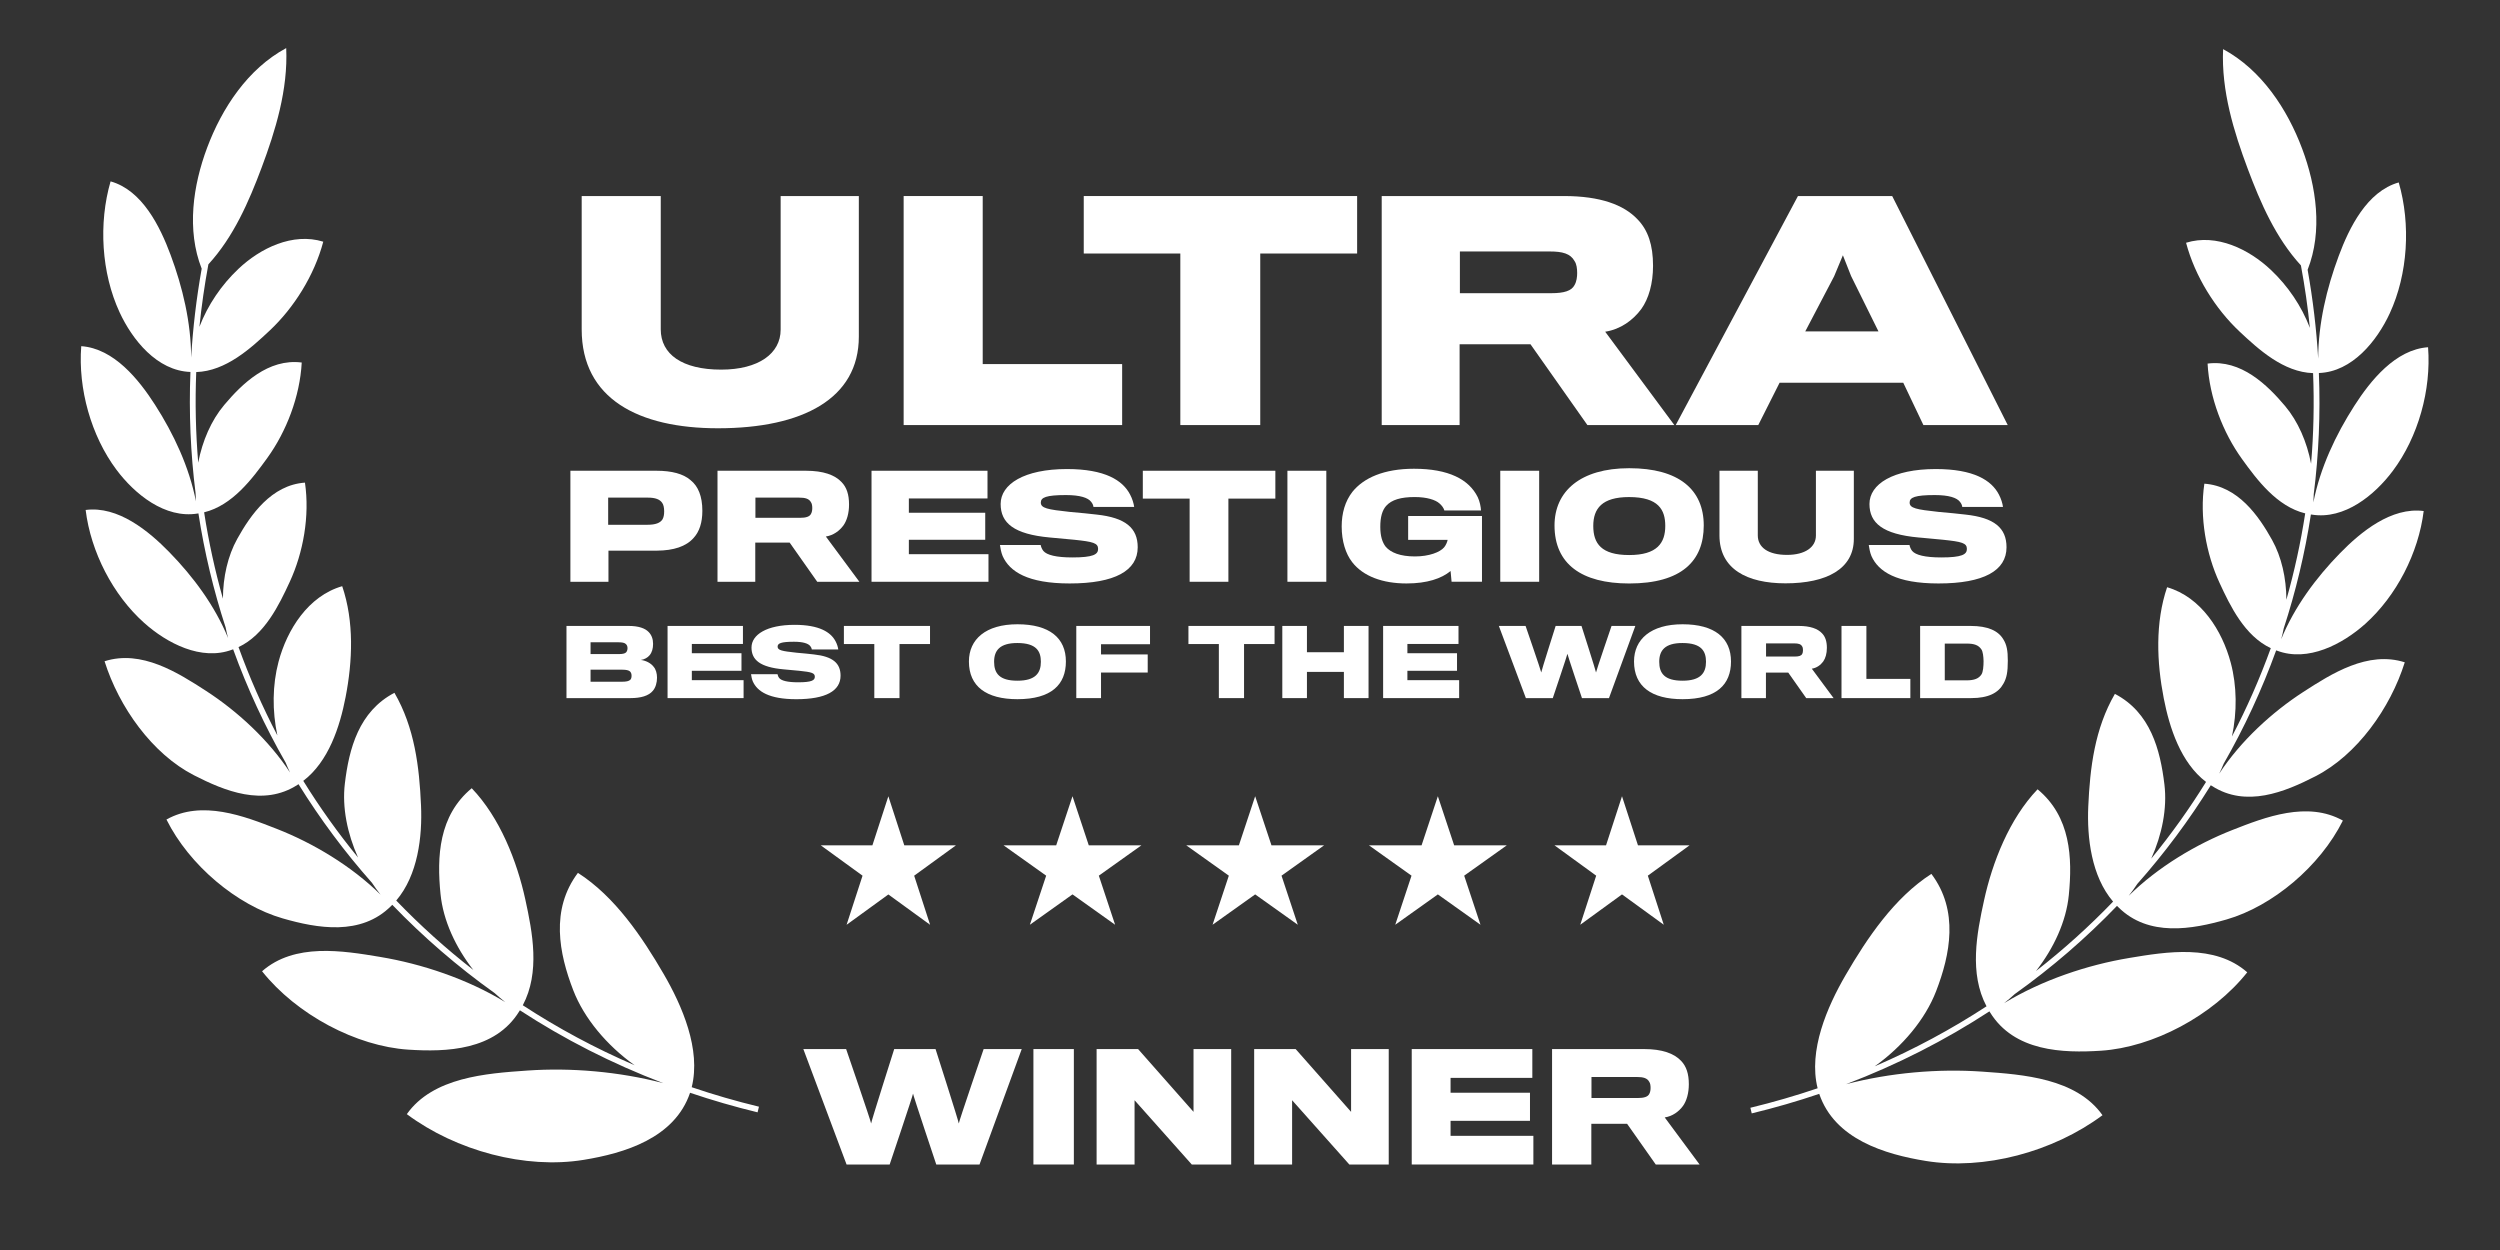
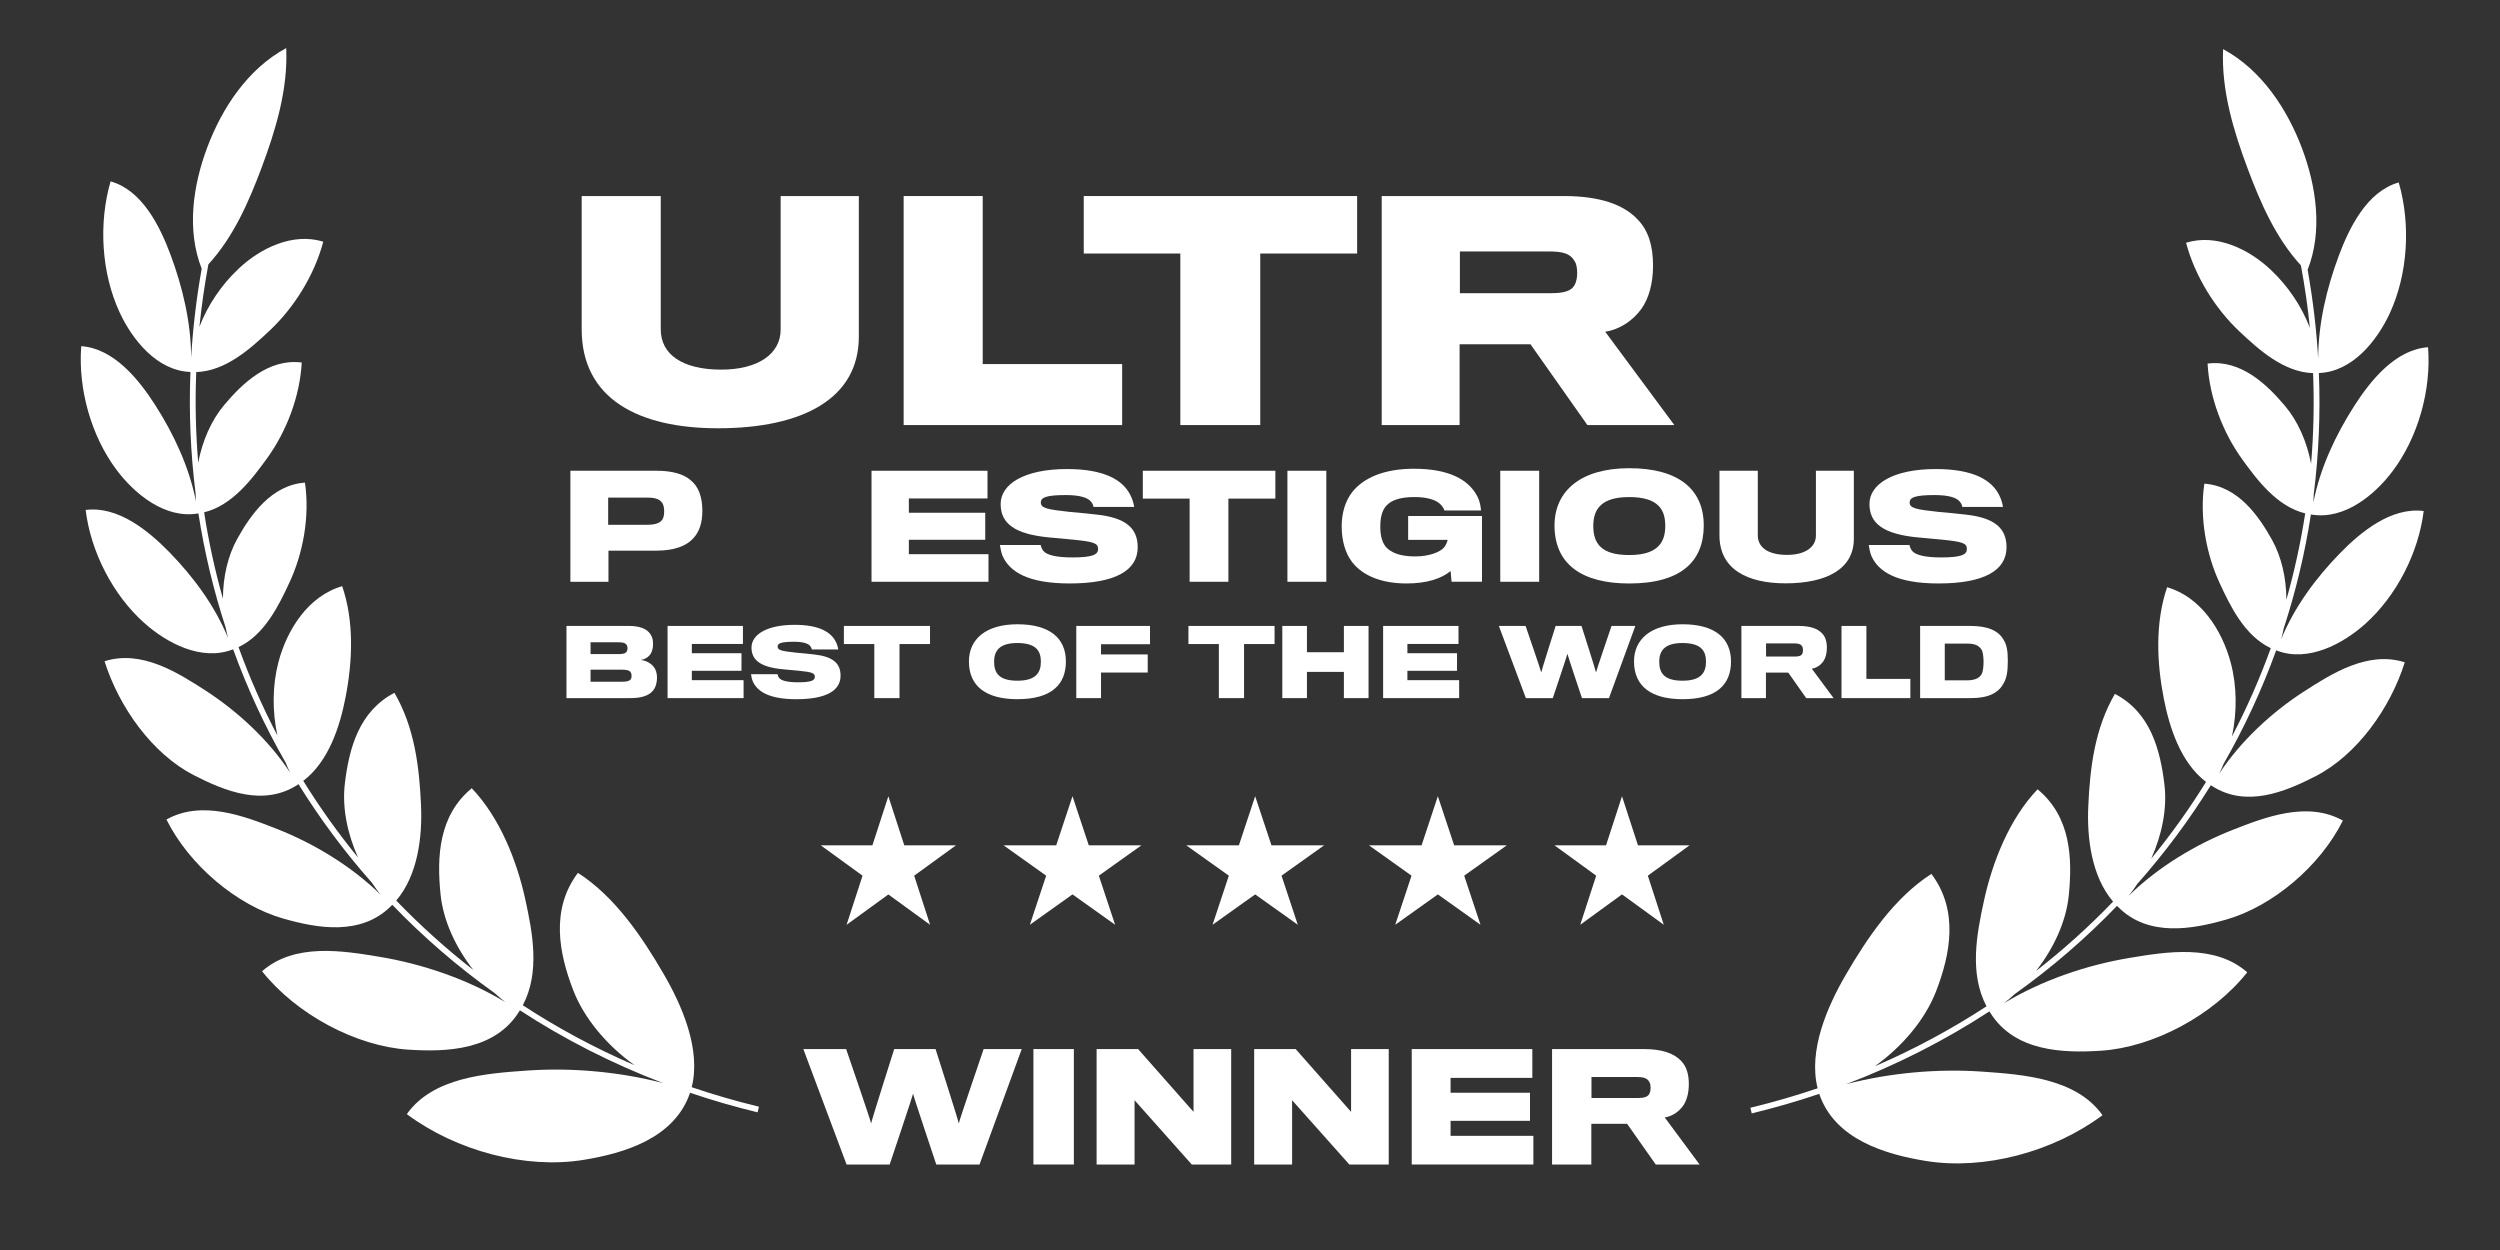
<svg xmlns="http://www.w3.org/2000/svg" width="120" height="60" viewBox="0 0 120 60" fill="none">
  <rect x="0" y="0" width="120" height="60" fill="#333333" stroke="none" />
  <g id="Logo">
    <path id="Vector" d="M9.681 12.898C8.948 11.035 9.267 8.893 9.942 7.091C10.652 5.195 11.889 3.305 13.738 2.308C13.83 4.305 13.22 6.279 12.553 8.059C11.953 9.66 11.217 11.365 10.002 12.689C9.816 13.692 9.673 14.693 9.572 15.688C9.975 14.637 10.628 13.678 11.443 12.907C12.491 11.914 14.052 11.148 15.517 11.601C15.088 13.22 14.11 14.772 12.951 15.861C12.04 16.718 10.837 17.816 9.419 17.859C9.361 19.324 9.394 20.776 9.514 22.209C9.714 21.16 10.143 20.174 10.762 19.439C11.612 18.429 12.873 17.195 14.483 17.401C14.396 19.04 13.742 20.719 12.832 21.98C12.108 22.983 11.153 24.261 9.798 24.591C10.015 25.998 10.317 27.382 10.701 28.736C10.704 27.7 10.934 26.682 11.388 25.865C12.028 24.714 13.026 23.279 14.638 23.166C14.874 24.774 14.554 26.531 13.908 27.929C13.392 29.046 12.704 30.471 11.449 31.061C11.976 32.518 12.599 33.934 13.314 35.301C13.063 34.123 13.073 32.881 13.37 31.764C13.779 30.224 14.795 28.606 16.426 28.137C17.003 29.837 16.924 31.735 16.588 33.463C16.313 34.886 15.771 36.557 14.557 37.481C15.351 38.762 16.229 39.991 17.186 41.161C16.672 40.014 16.416 38.759 16.553 37.611C16.753 35.937 17.224 34.147 18.933 33.255C19.902 34.928 20.127 36.805 20.209 38.659C20.276 40.158 20.06 42.006 19.019 43.226C20.164 44.416 21.4 45.53 22.719 46.558C21.867 45.465 21.271 44.182 21.145 42.914C20.966 41.122 21.053 39.15 22.643 37.835C24.003 39.255 24.815 41.347 25.213 43.164C25.564 44.77 25.931 46.672 25.094 48.253C26.773 49.349 28.566 50.315 30.462 51.132C29.128 50.182 28.036 48.878 27.516 47.532C26.834 45.767 26.413 43.664 27.74 41.897C29.519 43.036 30.827 44.98 31.857 46.753C32.741 48.274 33.656 50.374 33.202 52.186C34.251 52.542 35.328 52.855 36.43 53.121L36.364 53.392C35.258 53.124 34.177 52.81 33.123 52.453C32.385 54.635 29.967 55.356 28.011 55.674C25.224 56.127 21.906 55.249 19.527 53.479C20.783 51.705 23.345 51.525 25.277 51.389L25.302 51.387C27.418 51.239 29.707 51.437 31.835 51.99C29.377 51.054 27.076 49.878 24.955 48.494L24.924 48.544C23.761 50.428 21.427 50.502 19.596 50.383C17.11 50.221 14.24 48.709 12.579 46.62C14.141 45.249 16.449 45.633 18.237 45.93L18.246 45.932C20.241 46.264 22.422 46.987 24.252 48.102C24.078 47.964 23.907 47.819 23.741 47.667C21.962 46.398 20.32 44.978 18.83 43.431C18.813 43.448 18.796 43.465 18.778 43.482C17.329 44.94 15.22 44.558 13.573 44.084C11.37 43.449 9.085 41.535 7.99 39.337C9.687 38.386 11.716 39.169 13.294 39.789C15.025 40.469 16.858 41.557 18.267 42.944C18.122 42.761 17.983 42.57 17.852 42.372C16.543 40.894 15.364 39.311 14.329 37.641L14.277 37.674C12.638 38.731 10.781 37.965 9.31 37.212C7.315 36.191 5.712 33.947 5.019 31.74C6.789 31.173 8.537 32.286 9.897 33.167C11.383 34.131 12.889 35.505 13.923 37.082C13.847 36.926 13.777 36.768 13.711 36.606C12.718 34.873 11.874 33.054 11.191 31.167L11.156 31.179L11.153 31.18C9.663 31.746 8.004 30.866 6.922 29.9C5.419 28.558 4.359 26.494 4.111 24.478C5.664 24.277 7.128 25.479 8.128 26.504C9.28 27.684 10.314 29.078 10.949 30.627C10.903 30.459 10.863 30.288 10.83 30.115C10.251 28.342 9.813 26.513 9.524 24.643L9.502 24.646L9.494 24.648C7.919 24.91 6.463 23.713 5.592 22.551C4.372 20.92 3.742 18.662 3.9 16.616C5.469 16.726 6.664 18.219 7.439 19.426C8.336 20.824 9.079 22.406 9.405 24.061C9.395 23.93 9.389 23.797 9.387 23.665C9.148 21.762 9.063 19.82 9.141 17.854L9.136 17.854C7.535 17.796 6.351 16.309 5.74 14.99C4.866 13.102 4.725 10.717 5.308 8.706C6.835 9.134 7.686 10.885 8.188 12.233C8.767 13.787 9.171 15.482 9.175 17.167C9.258 15.753 9.426 14.329 9.681 12.898Z" fill="white" />
    <path id="Vector_2" d="M41.224 9.41V16.16C41.224 19.129 38.536 20.557 34.461 20.557C30.652 20.557 27.921 19.143 27.921 15.81V9.41H31.716V15.81C31.716 17 32.738 17.742 34.615 17.742C36.407 17.742 37.471 16.972 37.471 15.824V9.41H41.224Z" fill="white" />
    <path id="Vector_3" d="M53.863 17.476V20.403H43.375V9.41H47.17V17.476H53.863Z" fill="white" />
    <path id="Vector_4" d="M65.142 12.169V9.41H52.02V12.169H56.656V20.403H60.492V12.169H65.142Z" fill="white" />
    <path id="Vector_5" fill-rule="evenodd" clip-rule="evenodd" d="M78.603 10.53C79.107 11.049 79.346 11.763 79.346 12.757C79.346 13.611 79.136 14.339 78.785 14.829C78.393 15.362 77.79 15.81 77.049 15.922L80.368 20.403H76.195L73.463 16.524H70.061V20.403H66.322V9.41H75.074C76.811 9.41 77.945 9.83 78.603 10.53ZM75.579 13.681C75.677 13.513 75.704 13.289 75.704 13.107C75.704 12.897 75.677 12.673 75.579 12.533C75.382 12.169 74.99 12.071 74.402 12.071H70.075V14.073H74.472C75.074 14.073 75.439 13.961 75.579 13.681Z" fill="white" />
-     <path id="Vector_6" fill-rule="evenodd" clip-rule="evenodd" d="M85.42 18.372H91.357L92.323 20.403H96.371L90.825 9.41H86.302L80.435 20.403H84.397L85.42 18.372ZM90.167 15.908H86.652L88.039 13.261L88.459 12.253L88.851 13.247L90.167 15.908Z" fill="white" />
    <path id="Vector_7" fill-rule="evenodd" clip-rule="evenodd" d="M78.202 22.474C75.853 22.474 74.617 23.587 74.617 25.223C74.617 27.07 75.914 28.007 78.202 28.007C80.721 28.007 81.78 26.921 81.78 25.223C81.78 23.499 80.585 22.474 78.202 22.474ZM78.202 26.642C76.865 26.642 76.477 26.092 76.477 25.244C76.477 24.409 76.898 23.859 78.195 23.859C79.615 23.859 79.933 24.477 79.933 25.244C79.933 26.058 79.546 26.642 78.202 26.642Z" fill="white" />
    <path id="Vector_8" d="M71.135 27.924V24.767H67.591V25.915H69.486C69.472 26.003 69.404 26.173 69.316 26.275C69.119 26.506 68.596 26.709 67.917 26.709C67.211 26.709 66.756 26.526 66.512 26.241C66.349 26.03 66.254 25.732 66.254 25.284C66.254 24.815 66.349 24.496 66.532 24.286C66.797 23.987 67.245 23.858 67.904 23.858C68.495 23.858 68.902 23.994 69.092 24.163C69.214 24.265 69.309 24.408 69.329 24.503H71.088C71.081 24.333 71.027 24.061 70.932 23.865C70.511 23.009 69.533 22.5 67.87 22.5C66.424 22.5 65.453 22.941 64.917 23.607C64.564 24.061 64.401 24.632 64.401 25.27C64.401 25.976 64.591 26.58 64.903 26.981C65.433 27.667 66.376 28.006 67.51 28.006C68.508 28.006 69.194 27.768 69.628 27.409L69.676 27.924H71.135Z" fill="white" />
    <path id="Vector_9" d="M52.641 24.7C54.019 24.849 54.61 25.338 54.61 26.268C54.61 27.395 53.51 28.006 51.344 28.006C49.328 28.006 48.459 27.436 48.126 26.689C48.052 26.512 48.018 26.295 47.997 26.159H49.953C49.966 26.241 50.014 26.363 50.082 26.445C50.245 26.641 50.699 26.757 51.473 26.757C52.471 26.757 52.709 26.614 52.709 26.349C52.709 26.064 52.465 26.003 51.562 25.908C51.202 25.874 50.632 25.82 50.394 25.8C48.669 25.643 48.031 25.107 48.031 24.191C48.031 23.24 49.158 22.514 51.215 22.514C53.042 22.514 53.89 23.057 54.243 23.736C54.352 23.939 54.42 24.17 54.44 24.333H52.485C52.478 24.258 52.451 24.184 52.376 24.089C52.227 23.892 51.847 23.763 51.168 23.763C50.211 23.763 49.959 23.878 49.959 24.123C49.959 24.394 50.279 24.455 51.344 24.571C51.758 24.605 52.417 24.672 52.641 24.7Z" fill="white" />
    <path id="Vector_10" fill-rule="evenodd" clip-rule="evenodd" d="M33.15 23.05C33.51 23.336 33.713 23.818 33.713 24.517C33.713 25.087 33.571 25.515 33.299 25.814C32.933 26.235 32.328 26.425 31.541 26.431C31.297 26.438 29.206 26.431 29.206 26.431V27.925H27.379V22.596H31.514C32.247 22.596 32.804 22.745 33.15 23.05ZM31.799 24.931C31.853 24.836 31.88 24.714 31.88 24.544C31.88 24.368 31.846 24.218 31.785 24.137C31.67 23.967 31.453 23.886 31.1 23.886H29.192V25.189H31.086C31.466 25.189 31.69 25.101 31.799 24.931Z" fill="white" />
-     <path id="Vector_11" fill-rule="evenodd" clip-rule="evenodd" d="M40.394 23.139C40.639 23.39 40.754 23.736 40.754 24.218C40.754 24.632 40.652 24.985 40.483 25.223C40.292 25.481 40.001 25.698 39.641 25.753L41.25 27.925H39.227L37.903 26.044H36.253V27.925H34.44V22.596H38.684C39.525 22.596 40.075 22.799 40.394 23.139ZM38.928 24.666C38.975 24.585 38.989 24.476 38.989 24.388C38.989 24.286 38.975 24.177 38.928 24.11C38.833 23.933 38.643 23.886 38.358 23.886H36.26V24.856H38.392C38.684 24.856 38.86 24.802 38.928 24.666Z" fill="white" />
    <path id="Vector_12" d="M47.447 27.925V26.601H43.625V25.909H47.291V24.612H43.625V23.926H47.4V22.596H41.833V27.925H47.447Z" fill="white" />
    <path id="Vector_13" d="M61.217 23.933V22.596H54.855V23.933H57.102V27.925H58.963V23.933H61.217Z" fill="white" />
    <path id="Vector_14" d="M63.663 22.596V27.925H61.796V22.596H63.663Z" fill="white" />
    <path id="Vector_15" d="M73.88 22.596V27.925H72.013V22.596H73.88Z" fill="white" />
    <path id="Vector_16" d="M88.984 22.596V25.868C88.984 27.307 87.68 28 85.704 28C83.858 28 82.534 27.314 82.534 25.698V22.596H84.374V25.698C84.374 26.275 84.869 26.635 85.779 26.635C86.648 26.635 87.164 26.262 87.164 25.705V22.596H88.984Z" fill="white" />
    <path id="Vector_17" d="M96.313 26.268C96.313 25.338 95.722 24.849 94.344 24.7C94.119 24.672 93.462 24.605 93.047 24.571C91.981 24.455 91.662 24.394 91.662 24.123C91.662 23.878 91.913 23.763 92.871 23.763C93.549 23.763 93.93 23.892 94.079 24.089C94.154 24.184 94.181 24.258 94.188 24.333H96.143C96.123 24.17 96.054 23.939 95.946 23.736C95.593 23.057 94.745 22.514 92.918 22.514C90.861 22.514 89.734 23.24 89.734 24.191C89.734 25.107 90.373 25.643 92.097 25.8L92.207 25.809L92.392 25.826L93.264 25.908C94.168 26.003 94.411 26.064 94.411 26.349C94.411 26.614 94.175 26.757 93.177 26.757C92.403 26.757 91.948 26.641 91.784 26.445C91.717 26.363 91.669 26.241 91.656 26.159H89.7C89.721 26.295 89.754 26.512 89.829 26.689C90.162 27.436 91.031 28.006 93.047 28.006C95.213 28.006 96.313 27.395 96.313 26.268Z" fill="white" />
    <path id="Vector_18" fill-rule="evenodd" clip-rule="evenodd" d="M48.837 29.965C47.311 29.965 46.508 30.689 46.508 31.752C46.508 32.952 47.35 33.561 48.837 33.561C50.474 33.561 51.163 32.855 51.163 31.752C51.163 30.631 50.386 29.965 48.837 29.965ZM48.837 32.674C47.968 32.674 47.717 32.317 47.717 31.765C47.717 31.222 47.99 30.865 48.833 30.865C49.755 30.865 49.962 31.267 49.962 31.765C49.962 32.295 49.711 32.674 48.837 32.674Z" fill="white" />
    <path id="Vector_19" d="M40.347 32.432C40.347 31.828 39.964 31.51 39.068 31.413C38.922 31.395 38.494 31.351 38.225 31.329C37.532 31.254 37.325 31.214 37.325 31.038C37.325 30.879 37.488 30.804 38.111 30.804C38.552 30.804 38.799 30.888 38.896 31.016C38.944 31.078 38.962 31.126 38.967 31.175H40.237C40.224 31.069 40.18 30.919 40.109 30.786C39.88 30.345 39.328 29.992 38.141 29.992C36.804 29.992 36.072 30.464 36.072 31.082C36.072 31.678 36.487 32.026 37.607 32.128C37.762 32.141 38.133 32.176 38.366 32.198C38.953 32.26 39.112 32.3 39.112 32.485C39.112 32.657 38.958 32.75 38.309 32.75C37.806 32.75 37.51 32.675 37.404 32.547C37.36 32.494 37.329 32.415 37.321 32.362H36.05C36.063 32.45 36.085 32.591 36.134 32.706C36.35 33.191 36.915 33.562 38.225 33.562C39.633 33.562 40.347 33.165 40.347 32.432Z" fill="white" />
    <path id="Vector_20" fill-rule="evenodd" clip-rule="evenodd" d="M31.537 32.529C31.537 32.767 31.471 33.001 31.339 33.156C31.136 33.403 30.756 33.509 30.267 33.509H27.191V30.045H30.183C30.659 30.045 30.964 30.16 31.131 30.332C31.281 30.482 31.348 30.68 31.348 30.905C31.348 31.131 31.295 31.316 31.18 31.453C31.087 31.567 30.928 31.655 30.761 31.678C31.008 31.708 31.242 31.832 31.374 32.004C31.484 32.132 31.537 32.326 31.537 32.529ZM30.05 31.316C30.095 31.267 30.121 31.197 30.121 31.113C30.121 31.029 30.095 30.958 30.037 30.91C29.975 30.852 29.861 30.83 29.693 30.83H28.347V31.395H29.724C29.874 31.395 29.989 31.373 30.05 31.316ZM29.852 32.723C30.059 32.723 30.183 32.697 30.253 32.631C30.297 32.587 30.315 32.52 30.315 32.437C30.315 32.348 30.293 32.282 30.24 32.229C30.174 32.172 30.059 32.145 29.865 32.145H28.347V32.723H29.852Z" fill="white" />
    <path id="Vector_21" d="M35.692 32.648V33.509H32.043V30.045H35.661V30.91H33.208V31.355H35.591V32.198H33.208V32.648H35.692Z" fill="white" />
    <path id="Vector_22" d="M44.641 30.045V30.914H43.176V33.509H41.967V30.914H40.507V30.045H44.641Z" fill="white" />
    <path id="Vector_23" d="M55.201 30.045V30.923H52.849V31.413H55.09V32.282H52.849V33.509H51.662V30.045H55.201Z" fill="white" />
    <path id="Vector_24" d="M61.179 30.914V30.045H57.045V30.914H58.505V33.509H59.714V30.914H61.179Z" fill="white" />
    <path id="Vector_25" d="M65.69 30.045V33.509H64.507V32.251H62.733V33.509H61.551V30.045H62.733V31.307H64.507V30.045H65.69Z" fill="white" />
    <path id="Vector_26" d="M70.039 33.509V32.648H67.555V32.198H69.937V31.355H67.555V30.91H70.008V30.045H66.39V33.509H70.039Z" fill="white" />
    <path id="Vector_27" d="M77.354 30.045H78.496L77.231 33.509H75.934C75.934 33.509 75.24 31.439 75.236 31.382C75.232 31.439 74.534 33.509 74.534 33.509H73.242L71.945 30.045H73.228C73.228 30.045 73.979 32.225 73.979 32.278C73.979 32.225 74.671 30.045 74.671 30.045H75.912C75.912 30.045 76.609 32.225 76.609 32.278C76.609 32.225 77.354 30.045 77.354 30.045Z" fill="white" />
    <path id="Vector_28" fill-rule="evenodd" clip-rule="evenodd" d="M80.763 29.965C79.236 29.965 78.433 30.689 78.433 31.752C78.433 32.952 79.276 33.561 80.763 33.561C82.4 33.561 83.088 32.855 83.088 31.752C83.088 30.631 82.311 29.965 80.763 29.965ZM80.763 32.674C79.894 32.674 79.643 32.317 79.643 31.765C79.643 31.222 79.916 30.865 80.758 30.865C81.681 30.865 81.888 31.267 81.888 31.765C81.888 32.295 81.636 32.674 80.763 32.674Z" fill="white" />
    <path id="Vector_29" fill-rule="evenodd" clip-rule="evenodd" d="M87.457 30.398C87.615 30.561 87.69 30.786 87.69 31.099C87.69 31.369 87.624 31.598 87.514 31.753C87.39 31.92 87.201 32.062 86.967 32.097L88.012 33.509H86.698L85.837 32.286H84.765V33.509H83.587V30.045H86.345C86.892 30.045 87.249 30.177 87.457 30.398ZM86.504 31.391C86.534 31.338 86.543 31.267 86.543 31.21C86.543 31.144 86.534 31.073 86.504 31.029C86.442 30.914 86.318 30.883 86.132 30.883H84.77V31.514H86.154C86.345 31.514 86.459 31.479 86.504 31.391Z" fill="white" />
    <path id="Vector_30" d="M91.697 33.509V32.587H89.587V30.045H88.392V33.509H91.697Z" fill="white" />
    <path id="Vector_31" fill-rule="evenodd" clip-rule="evenodd" d="M96.375 31.713C96.375 32.251 96.322 32.542 96.164 32.816C95.925 33.253 95.453 33.509 94.619 33.509H92.166V30.045H94.593C95.422 30.045 95.913 30.279 96.155 30.68C96.327 30.95 96.375 31.236 96.375 31.713ZM94.394 32.657C94.769 32.657 94.981 32.569 95.109 32.375C95.189 32.256 95.211 31.978 95.211 31.735C95.206 31.514 95.18 31.28 95.109 31.174C94.972 30.967 94.766 30.892 94.403 30.892H93.349V32.657H94.394Z" fill="white" />
    <path id="Vector_32" d="M49.043 50.355H47.215C47.215 50.355 46.022 53.842 46.022 53.927C46.022 53.842 44.906 50.355 44.906 50.355H42.922C42.922 50.355 41.814 53.842 41.814 53.927C41.814 53.842 40.614 50.355 40.614 50.355H38.56L40.635 55.896H42.704C42.704 55.896 43.819 52.585 43.826 52.494C43.833 52.585 44.941 55.896 44.941 55.896H47.017L49.043 50.355Z" fill="white" />
    <path id="Vector_33" d="M51.545 55.896V50.355H49.604V55.896H51.545Z" fill="white" />
    <path id="Vector_34" d="M59.097 50.355V55.896H57.205L54.459 52.811V55.896H52.637V50.355H54.628L57.289 53.369V50.355H59.097Z" fill="white" />
    <path id="Vector_35" d="M66.659 55.896V50.355H64.852V53.369L62.191 50.355H60.2V55.896H62.021V52.811L64.768 55.896H66.659Z" fill="white" />
    <path id="Vector_36" d="M73.602 54.52V55.896H67.763V50.355H73.552V51.738H69.627V52.451H73.439V53.8H69.627V54.52H73.602Z" fill="white" />
    <path id="Vector_37" fill-rule="evenodd" clip-rule="evenodd" d="M81.064 52.042C81.064 51.541 80.944 51.181 80.69 50.919C80.358 50.566 79.787 50.355 78.911 50.355H74.499V55.896H76.384V53.941H78.1L79.476 55.896H81.58L79.907 53.637C80.281 53.581 80.584 53.355 80.782 53.087C80.958 52.84 81.064 52.472 81.064 52.042ZM79.228 52.218C79.228 52.31 79.214 52.423 79.165 52.508C79.094 52.649 78.911 52.705 78.607 52.705H76.391V51.696H78.572C78.868 51.696 79.067 51.745 79.165 51.929C79.214 51.999 79.228 52.112 79.228 52.218Z" fill="white" />
    <path id="Vector_38" d="M43.406 40.577L42.641 38.221L41.875 40.577H39.398L41.402 42.033L40.636 44.39L42.641 42.934L44.645 44.39L43.88 42.033L45.884 40.577H43.406Z" fill="white" />
    <path id="Vector_39" d="M51.48 38.219L52.261 40.575H54.789L52.744 42.032L53.525 44.388L51.48 42.931L49.434 44.388L50.216 42.032L48.17 40.575H50.698L51.48 38.219Z" fill="white" />
    <path id="Vector_40" d="M61.03 40.575L60.248 38.219L59.467 40.575H56.939L58.984 42.032L58.203 44.388L60.248 42.931L62.294 44.388L61.513 42.032L63.558 40.575H61.03Z" fill="white" />
    <path id="Vector_41" d="M69.017 38.219L69.799 40.575H72.327L70.281 42.032L71.063 44.388L69.017 42.931L66.972 44.388L67.753 42.032L65.708 40.575H68.236L69.017 38.219Z" fill="white" />
    <path id="Vector_42" d="M78.622 40.575L77.856 38.219L77.09 40.575H74.613L76.617 42.032L75.852 44.388L77.856 42.931L79.861 44.388L79.096 42.032L81.1 40.575H78.622Z" fill="white" />
    <path id="Vector_43" d="M110.766 12.949C111.499 11.086 111.18 8.944 110.505 7.142C109.795 5.246 108.558 3.355 106.709 2.358C106.617 4.356 107.227 6.33 107.894 8.11C108.494 9.71 109.229 11.416 110.444 12.74C110.631 13.743 110.774 14.743 110.875 15.738C110.472 14.687 109.82 13.728 109.005 12.958C107.956 11.965 106.395 11.199 104.931 11.652C105.36 13.271 106.338 14.823 107.496 15.912C108.408 16.769 109.611 17.867 111.028 17.91C111.087 19.375 111.053 20.828 110.932 22.26C110.733 21.212 110.304 20.225 109.685 19.49C108.834 18.48 107.573 17.246 105.964 17.452C106.051 19.091 106.706 20.77 107.616 22.032C108.338 23.034 109.294 24.312 110.65 24.642C110.433 26.049 110.13 27.433 109.746 28.787C109.743 27.75 109.514 26.733 109.059 25.916C108.419 24.765 107.421 23.329 105.809 23.217C105.573 24.825 105.893 26.582 106.539 27.98C107.055 29.097 107.744 30.522 108.998 31.112C108.471 32.569 107.848 33.986 107.133 35.353C107.384 34.174 107.374 32.932 107.077 31.815C106.668 30.275 105.652 28.657 104.021 28.187C103.444 29.888 103.523 31.785 103.859 33.514C104.135 34.937 104.676 36.608 105.89 37.532C105.096 38.814 104.218 40.044 103.259 41.214C103.775 40.066 104.03 38.811 103.893 37.662C103.693 35.988 103.223 34.198 101.515 33.306C100.544 34.98 100.319 36.856 100.237 38.71C100.17 40.209 100.386 42.058 101.428 43.277C100.282 44.467 99.048 45.581 97.729 46.608C98.58 45.516 99.177 44.233 99.303 42.965C99.481 41.173 99.395 39.201 97.804 37.886C96.445 39.306 95.632 41.398 95.235 43.215C94.883 44.821 94.516 46.723 95.353 48.303C93.674 49.4 91.881 50.366 89.985 51.184C91.319 50.233 92.411 48.929 92.931 47.583C93.613 45.818 94.034 43.715 92.707 41.947C90.928 43.087 89.621 45.031 88.59 46.804C87.706 48.325 86.791 50.425 87.246 52.237C86.196 52.593 85.12 52.906 84.018 53.173L84.083 53.443C85.189 53.175 86.27 52.862 87.323 52.505C88.062 54.686 90.48 55.407 92.436 55.725C95.223 56.178 98.541 55.3 100.92 53.53C99.664 51.756 97.102 51.576 95.171 51.44L95.145 51.438C93.029 51.29 90.74 51.488 88.612 52.041C91.07 51.105 93.371 49.929 95.493 48.545L95.521 48.591C96.683 50.479 99.019 50.553 100.851 50.434C103.338 50.272 106.207 48.761 107.868 46.671C106.305 45.301 103.999 45.684 102.21 45.981L102.201 45.983C100.206 46.315 98.026 47.038 96.196 48.152C96.371 48.015 96.54 47.87 96.706 47.717C98.486 46.449 100.126 45.03 101.616 43.482C101.637 43.503 101.658 43.523 101.678 43.543C103.128 44.989 105.231 44.608 106.874 44.135C109.078 43.5 111.363 41.586 112.458 39.388C110.76 38.437 108.732 39.22 107.155 39.84C105.42 40.521 103.587 41.61 102.177 42.999C102.322 42.816 102.462 42.624 102.593 42.425C103.903 40.946 105.082 39.363 106.118 37.692L106.163 37.72L106.175 37.727C107.812 38.781 109.668 38.016 111.138 37.263C113.133 36.242 114.736 33.998 115.429 31.791C113.659 31.224 111.911 32.337 110.551 33.218C109.063 34.182 107.556 35.558 106.522 37.135C106.598 36.98 106.67 36.82 106.736 36.658C107.729 34.925 108.573 33.105 109.256 31.218L109.291 31.23L109.297 31.232C110.787 31.796 112.445 30.916 113.526 29.951C115.028 28.608 116.089 26.545 116.337 24.529C114.784 24.328 113.319 25.53 112.319 26.555C111.168 27.735 110.133 29.131 109.497 30.681C109.544 30.512 109.584 30.34 109.618 30.166C110.196 28.393 110.635 26.564 110.923 24.695L110.967 24.701C112.536 24.955 113.988 23.761 114.855 22.602C116.076 20.971 116.705 18.713 116.547 16.667C114.979 16.777 113.783 18.27 113.009 19.477C112.111 20.876 111.367 22.459 111.042 24.115C111.052 23.983 111.058 23.849 111.06 23.716C111.299 21.813 111.385 19.871 111.306 17.905C112.909 17.849 114.096 16.361 114.708 15.041C115.581 13.154 115.722 10.768 115.139 8.757C113.613 9.186 112.761 10.936 112.259 12.284C111.68 13.838 111.276 15.533 111.273 17.218C111.19 15.805 111.021 14.38 110.766 12.949Z" fill="white" />
  </g>
</svg>